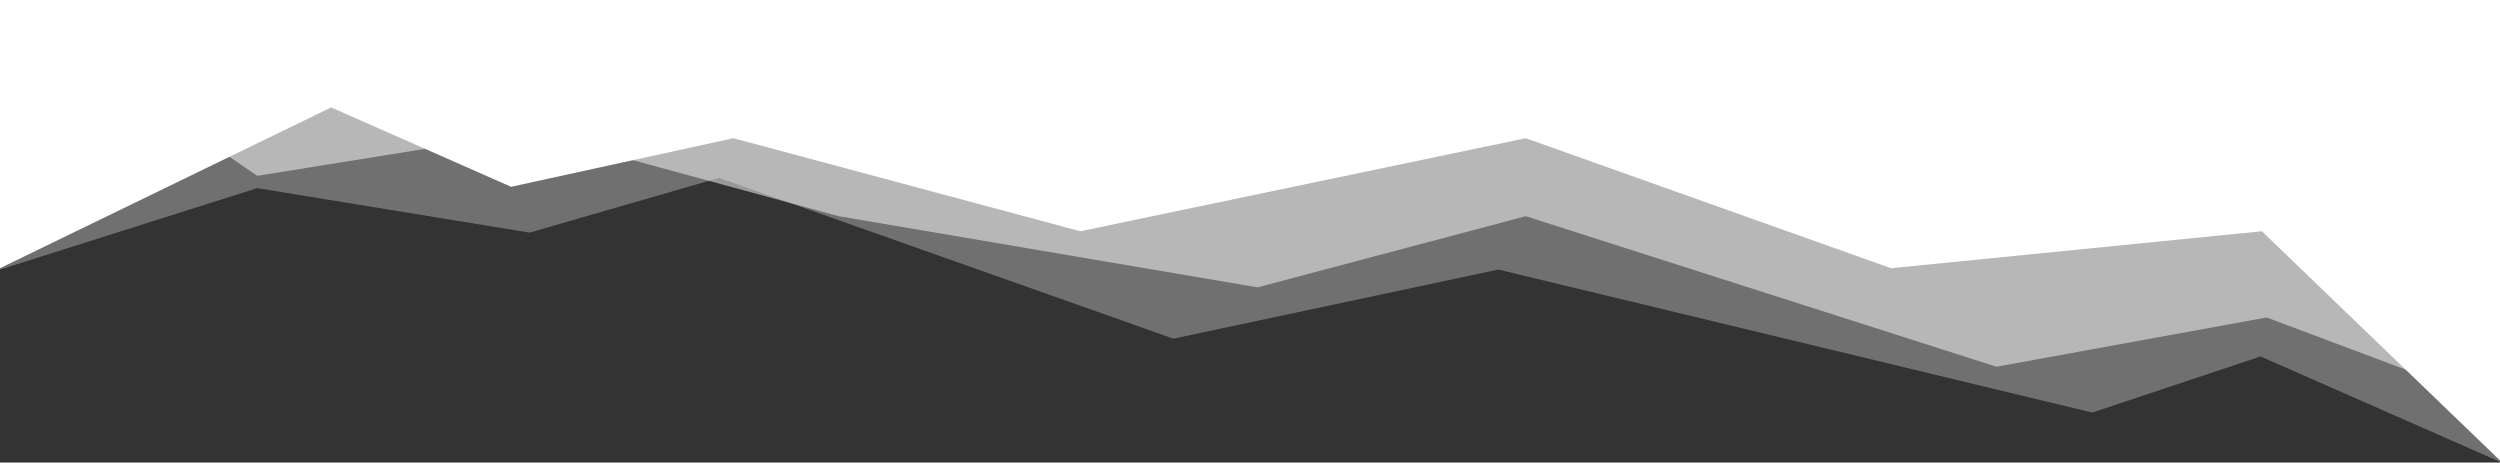
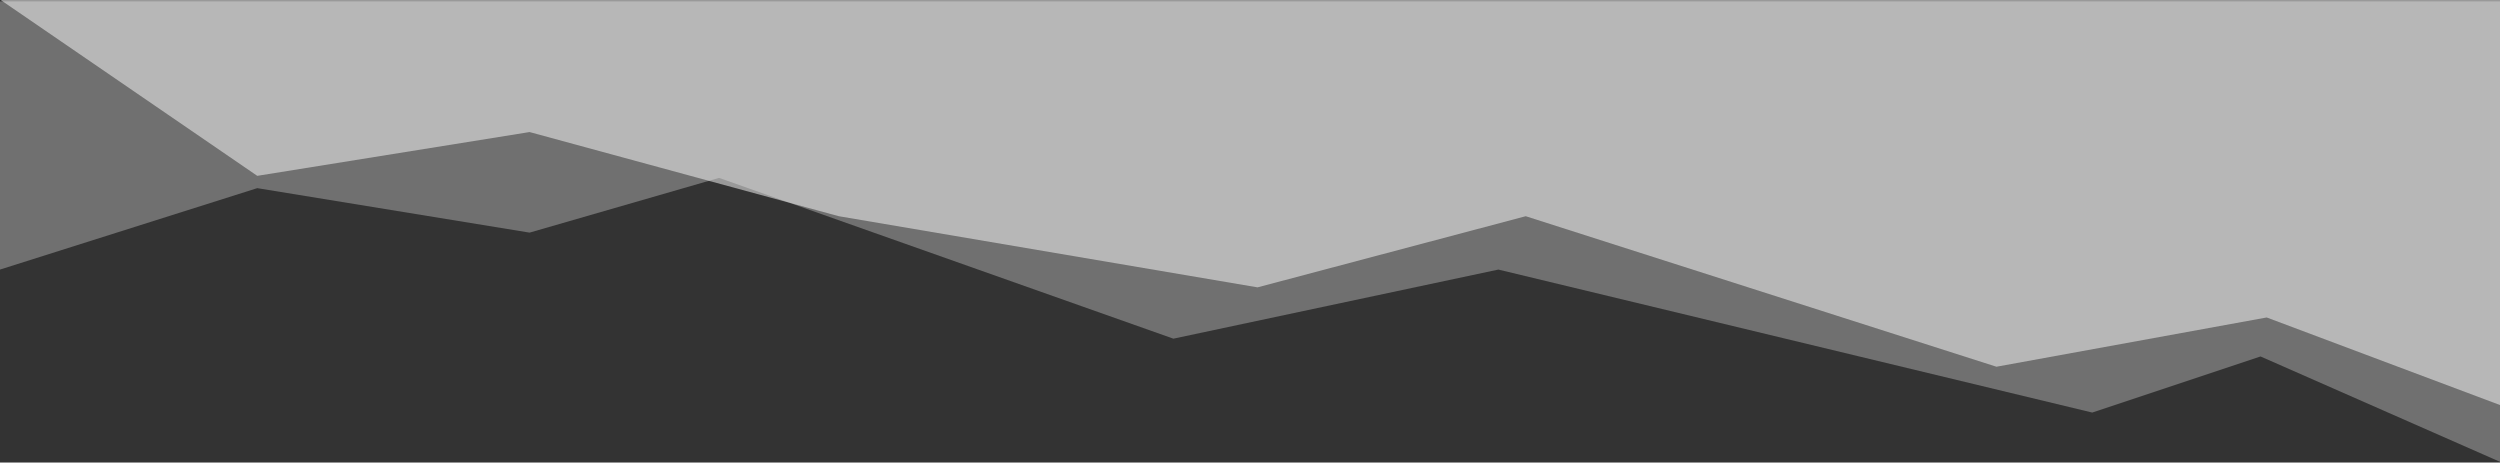
<svg xmlns="http://www.w3.org/2000/svg" width="1827" height="338" viewBox="0 0 1827 338" fill="none">
  <rect x="0" y="0" width="1827" height="338" fill="#333333" stroke="none" />
-   <path d="M0 0V196L242 78.5L373.5 136.5L536 101L789.5 169L1115 101L1382 196L1653 169L1827 336.5V0H0Z" fill="white" />
  <path d="M0.5 0L188 128.5L387 96.5L613 158.001L919 210L1115 158.001L1459 268.001L1656.5 232.001L1827 296.001V0H0.5Z" fill="white" fill-opacity="0.5" />
-   <path d="M0 1V197L188 137.5L387 170L525.5 130L857.5 247.5L1095 197L1529 301.5L1652 260.5L1827 337.5V1H0Z" fill="white" fill-opacity="0.3" />
+   <path d="M0 1V197L188 137.5L387 170L525.5 130L857.5 247.5L1095 197L1529 301.5L1652 260.5L1827 337.5V1H0" fill="white" fill-opacity="0.3" />
</svg>